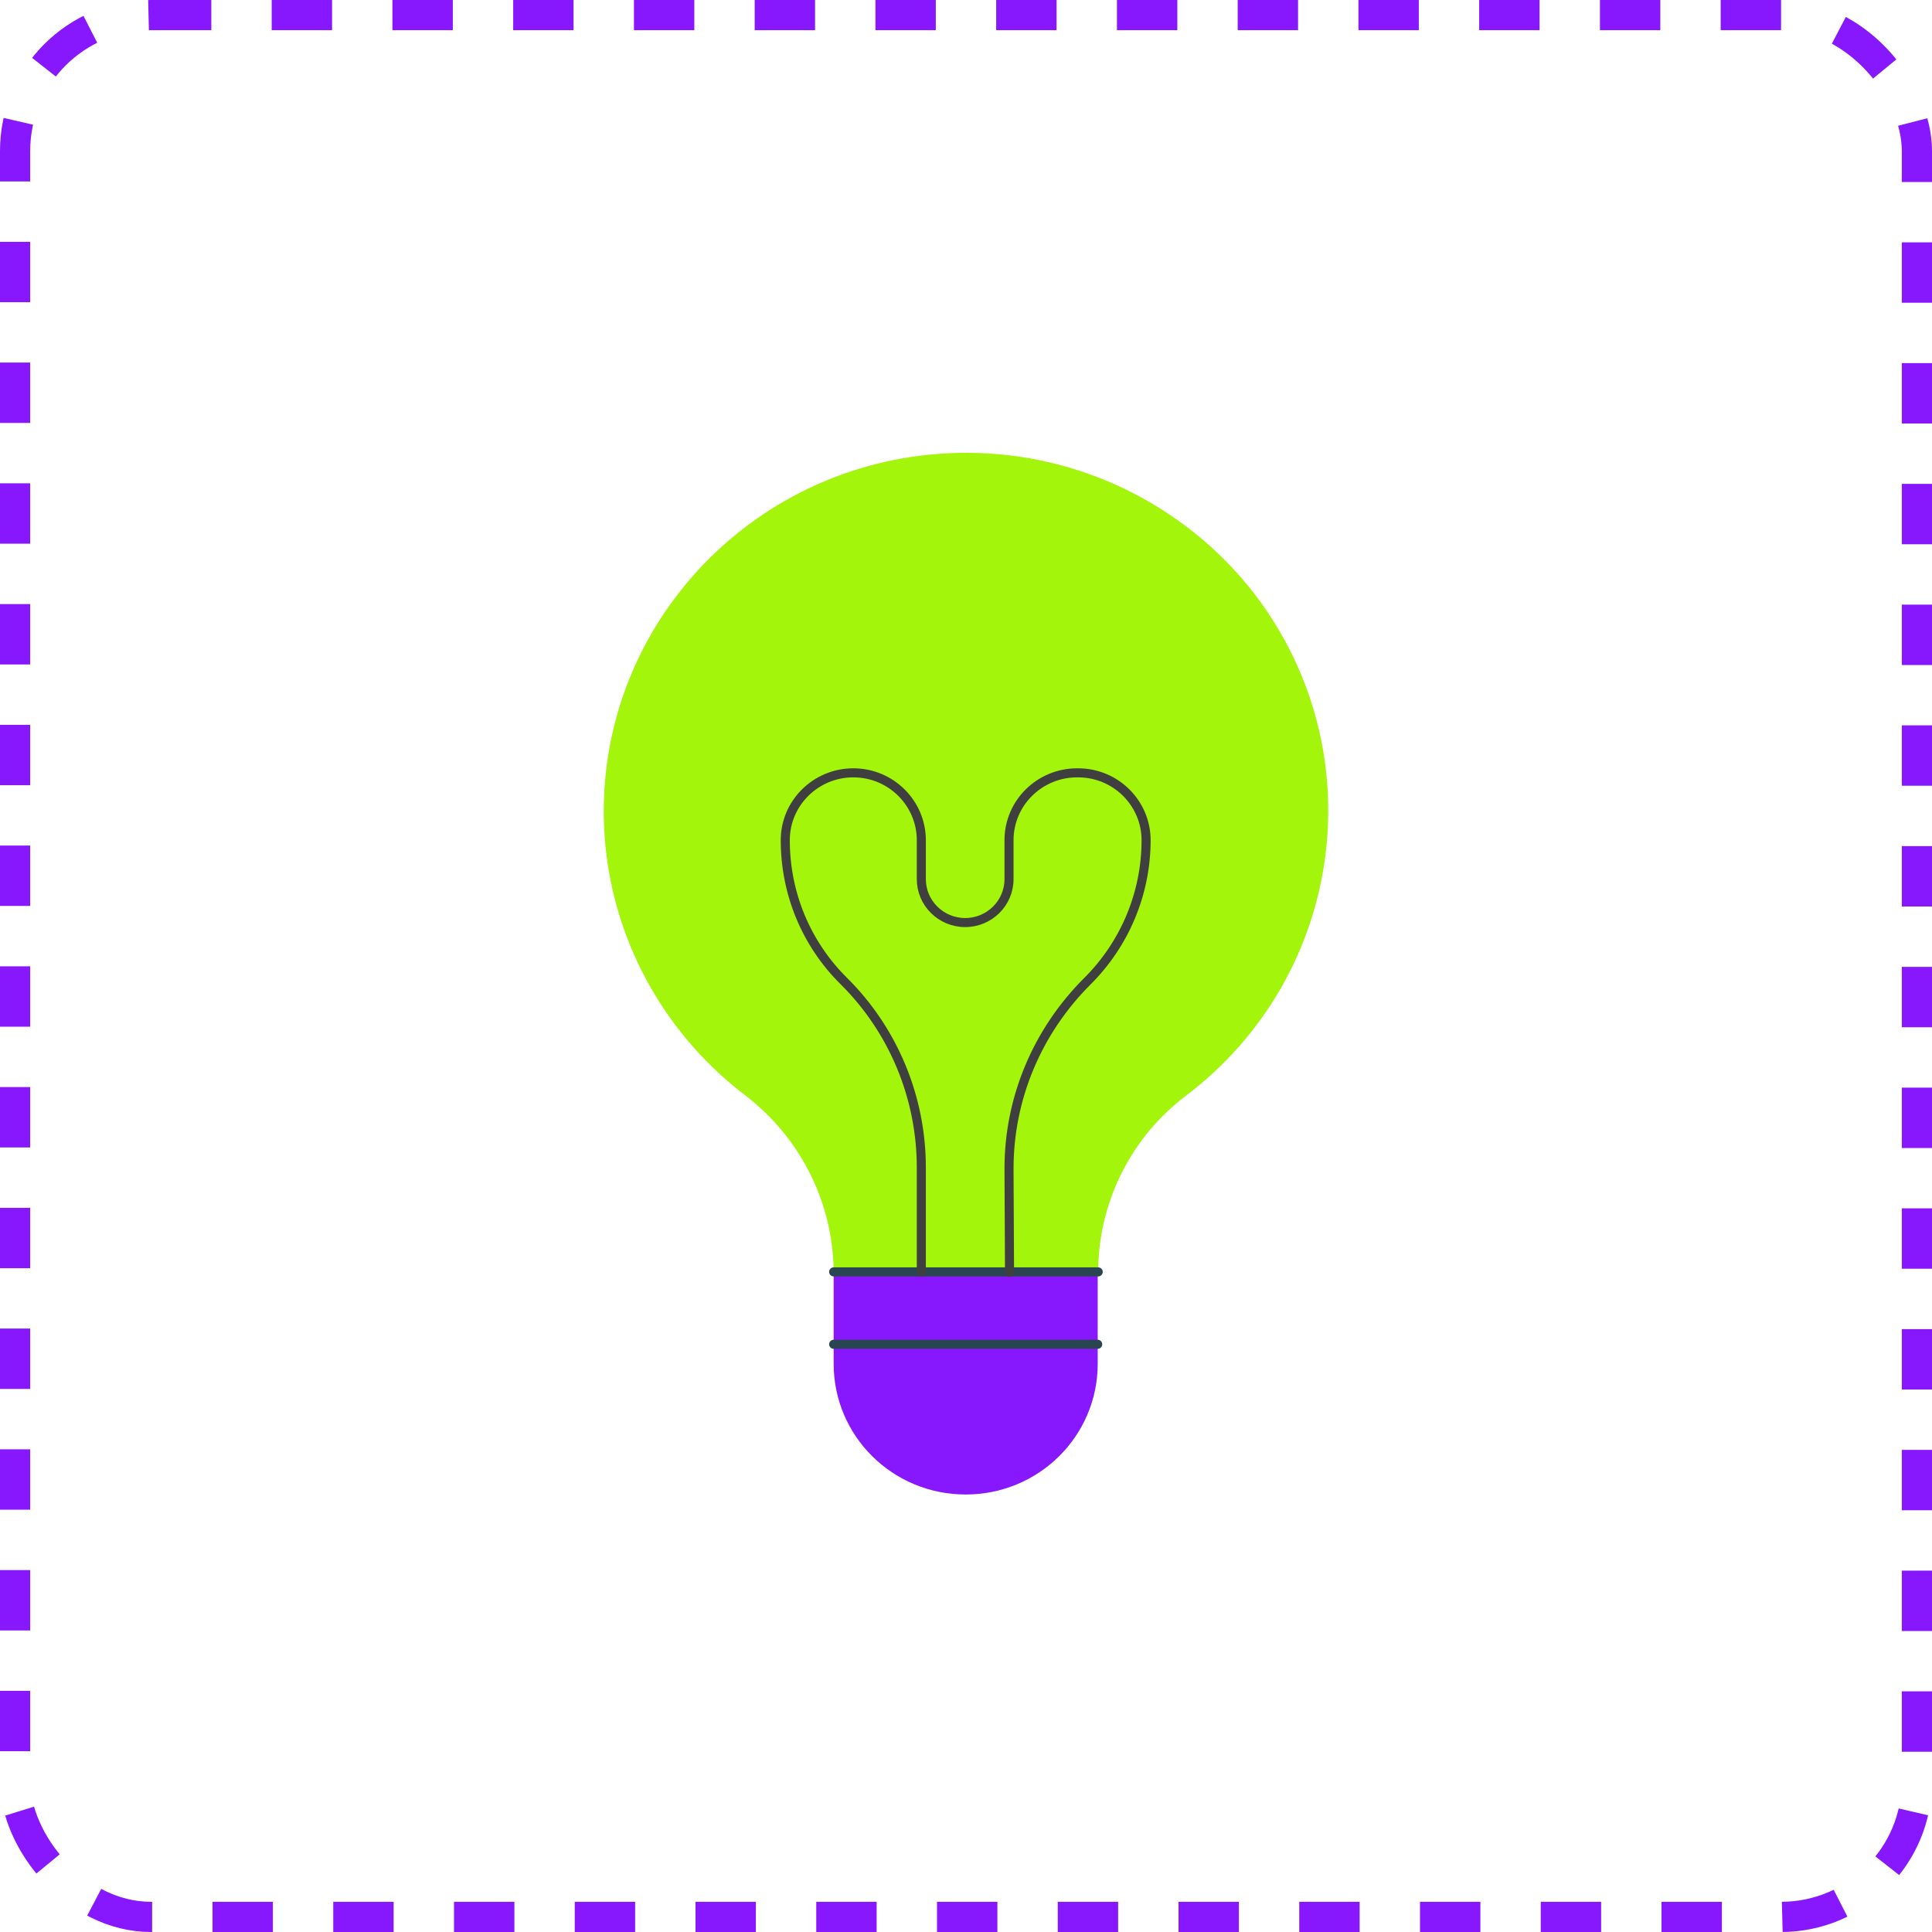
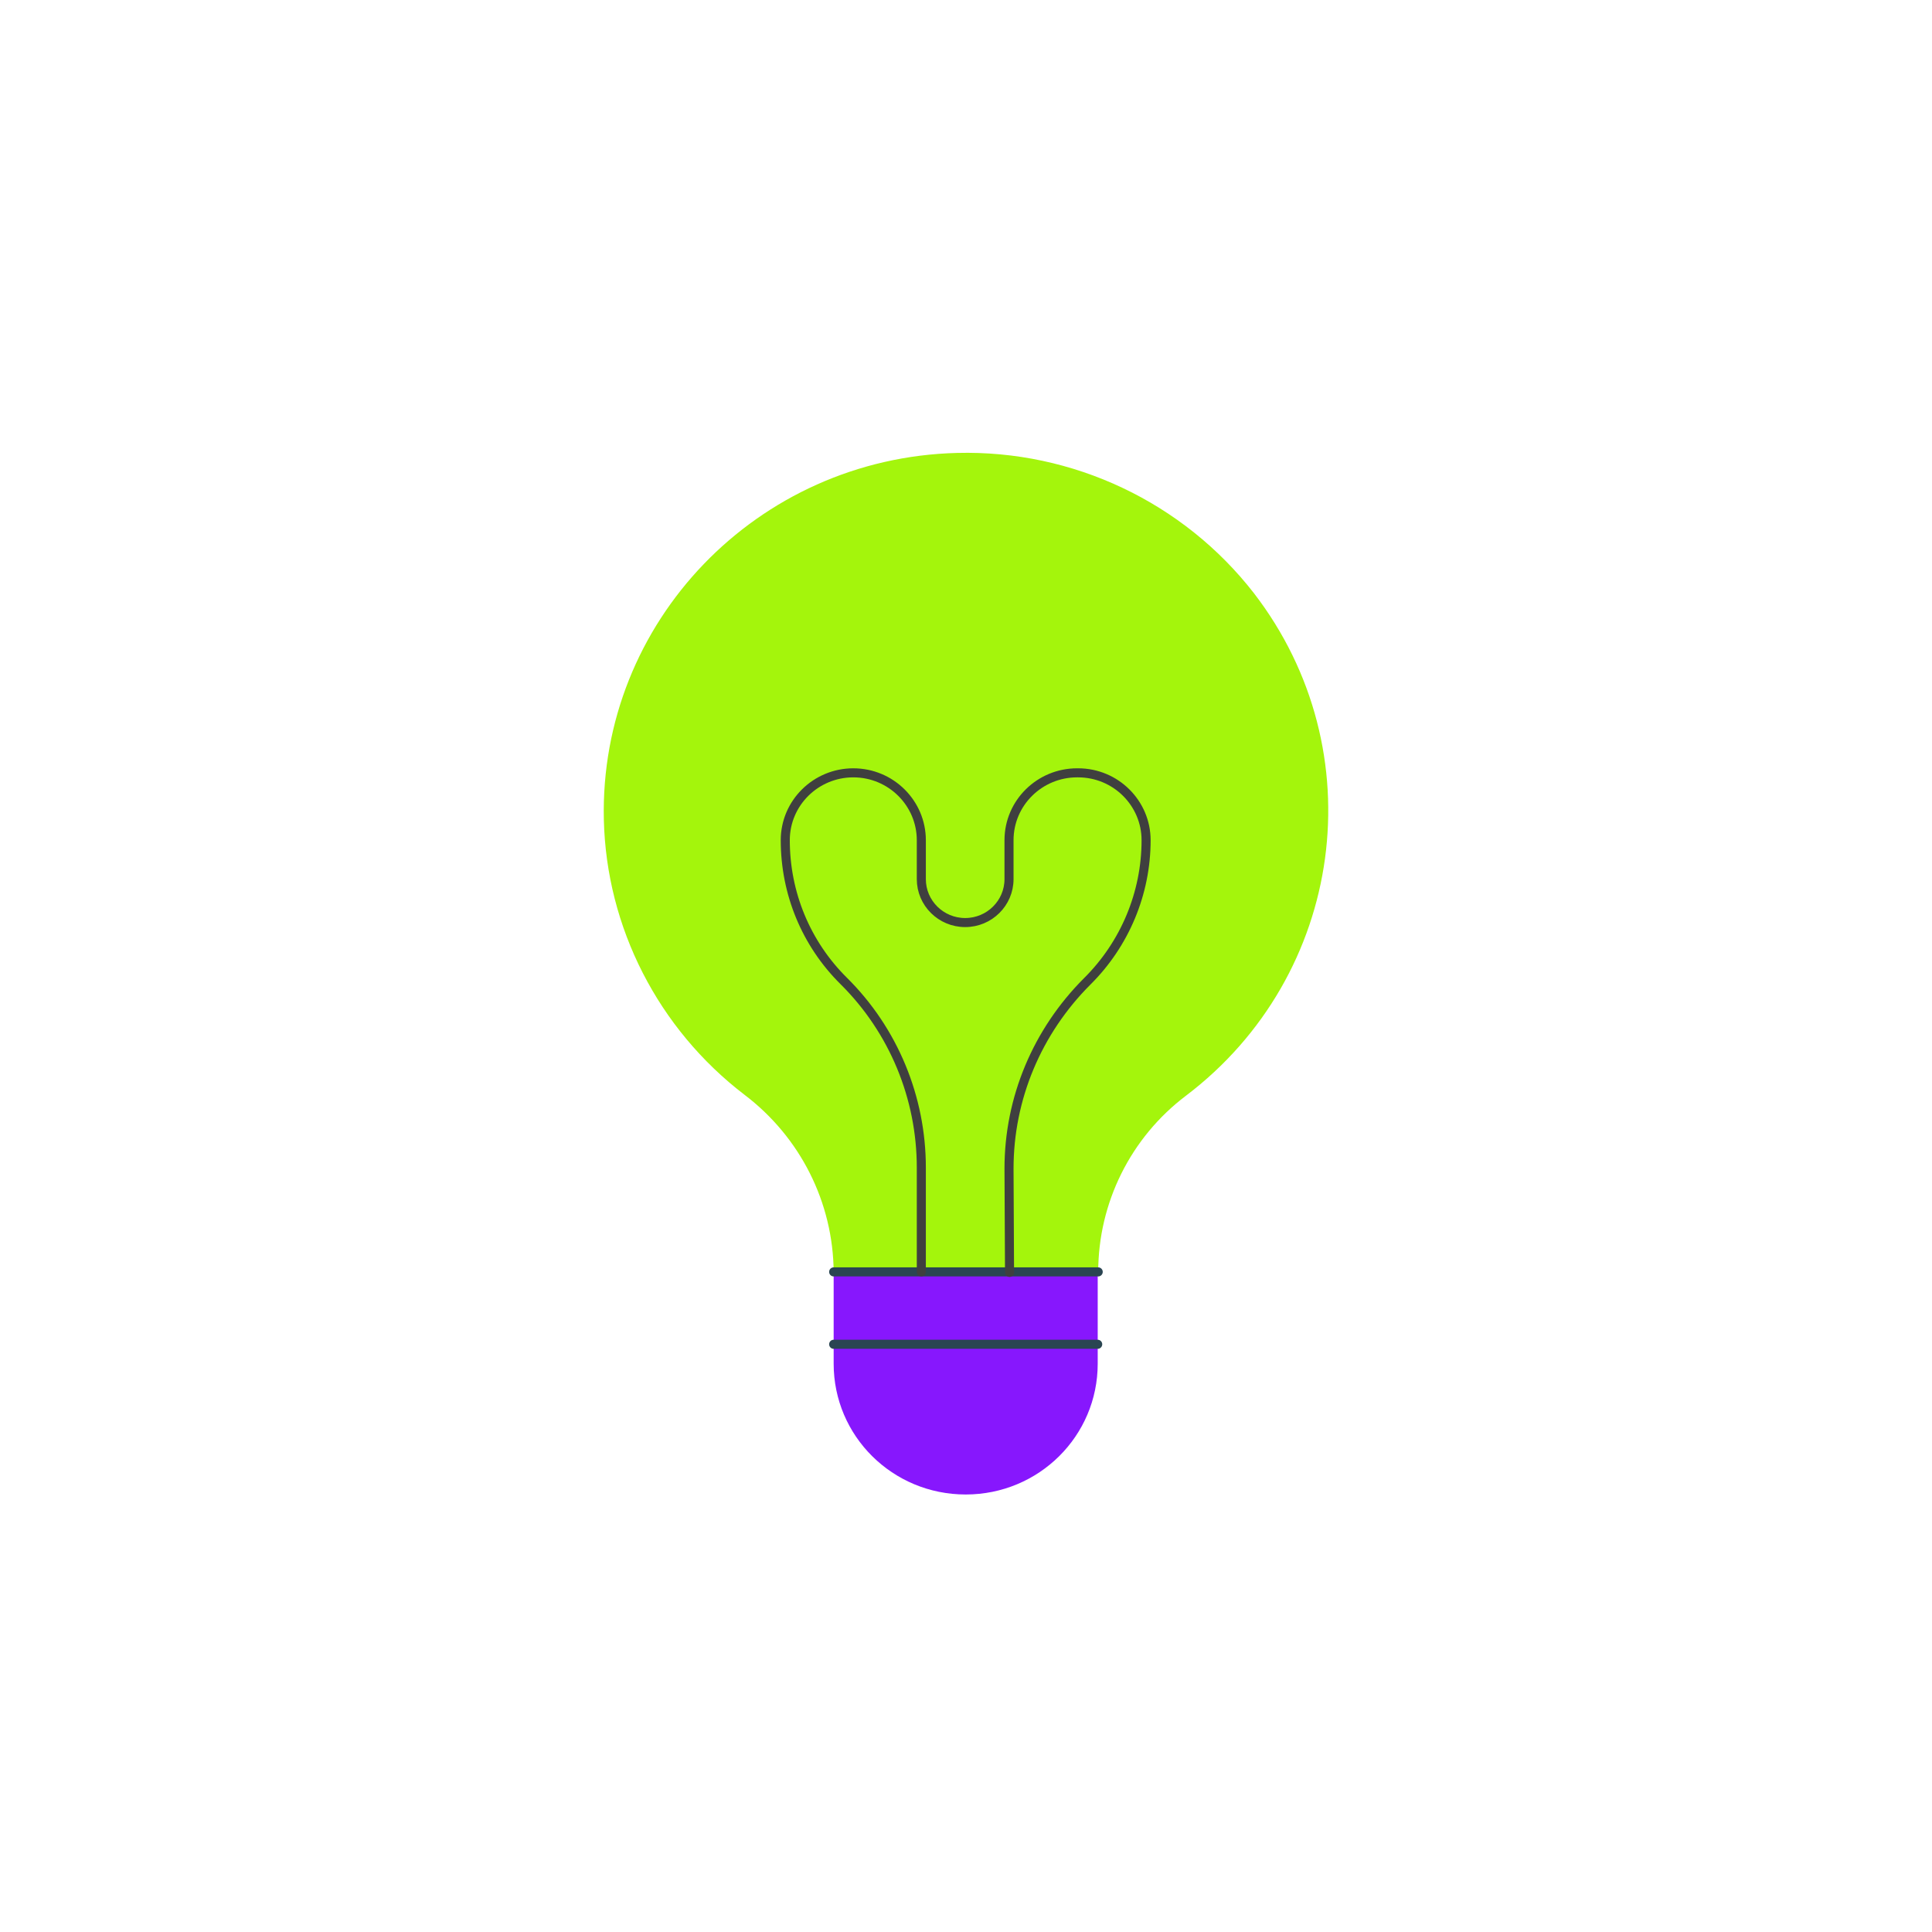
<svg xmlns="http://www.w3.org/2000/svg" width="64" height="64" viewBox="0 0 64 64" fill="none">
  <path d="M31.706 15.004C25.078 15.169 19.853 20.608 20.003 27.155C20.087 30.726 21.806 34.082 24.661 36.265C26.514 37.67 27.599 39.836 27.616 42.133L28.25 43.456H35.328L36.38 42.133C36.38 39.852 37.449 37.686 39.285 36.298C44.544 32.313 45.562 24.874 41.538 19.65C39.201 16.641 35.545 14.905 31.706 15.004Z" fill="#A4F50C" />
  <path d="M27.616 42.15V45.175C27.616 47.573 29.569 49.507 31.99 49.507C34.41 49.507 36.363 47.573 36.363 45.175V42.15H27.616Z" fill="#8717FD" />
  <path d="M27.616 42.133H36.38" stroke="#2A4552" stroke-width="0.3" stroke-linecap="round" stroke-linejoin="round" />
  <path d="M27.616 44.531H36.363" stroke="#2A4552" stroke-width="0.3" stroke-linecap="round" stroke-linejoin="round" />
  <path d="M30.52 42.133V38.678C30.52 36.364 29.602 34.132 27.949 32.495C26.697 31.255 26.013 29.585 26.013 27.833C26.013 26.593 27.031 25.601 28.266 25.601C29.518 25.601 30.52 26.61 30.52 27.833V29.123C30.52 29.916 31.171 30.561 31.973 30.561C32.774 30.561 33.425 29.916 33.425 29.123V27.833C33.425 26.593 34.443 25.601 35.679 25.601H35.712C36.964 25.601 37.966 26.61 37.966 27.833C37.966 29.585 37.264 31.272 36.013 32.512C34.36 34.165 33.425 36.38 33.425 38.711L33.442 42.15" stroke="#3F3F3F" stroke-width="0.3" stroke-linecap="round" stroke-linejoin="round" />
-   <rect x="0.5" y="0.5" width="63" height="63" rx="4.5" stroke="#8717FD" stroke-dasharray="2 2" />
</svg>